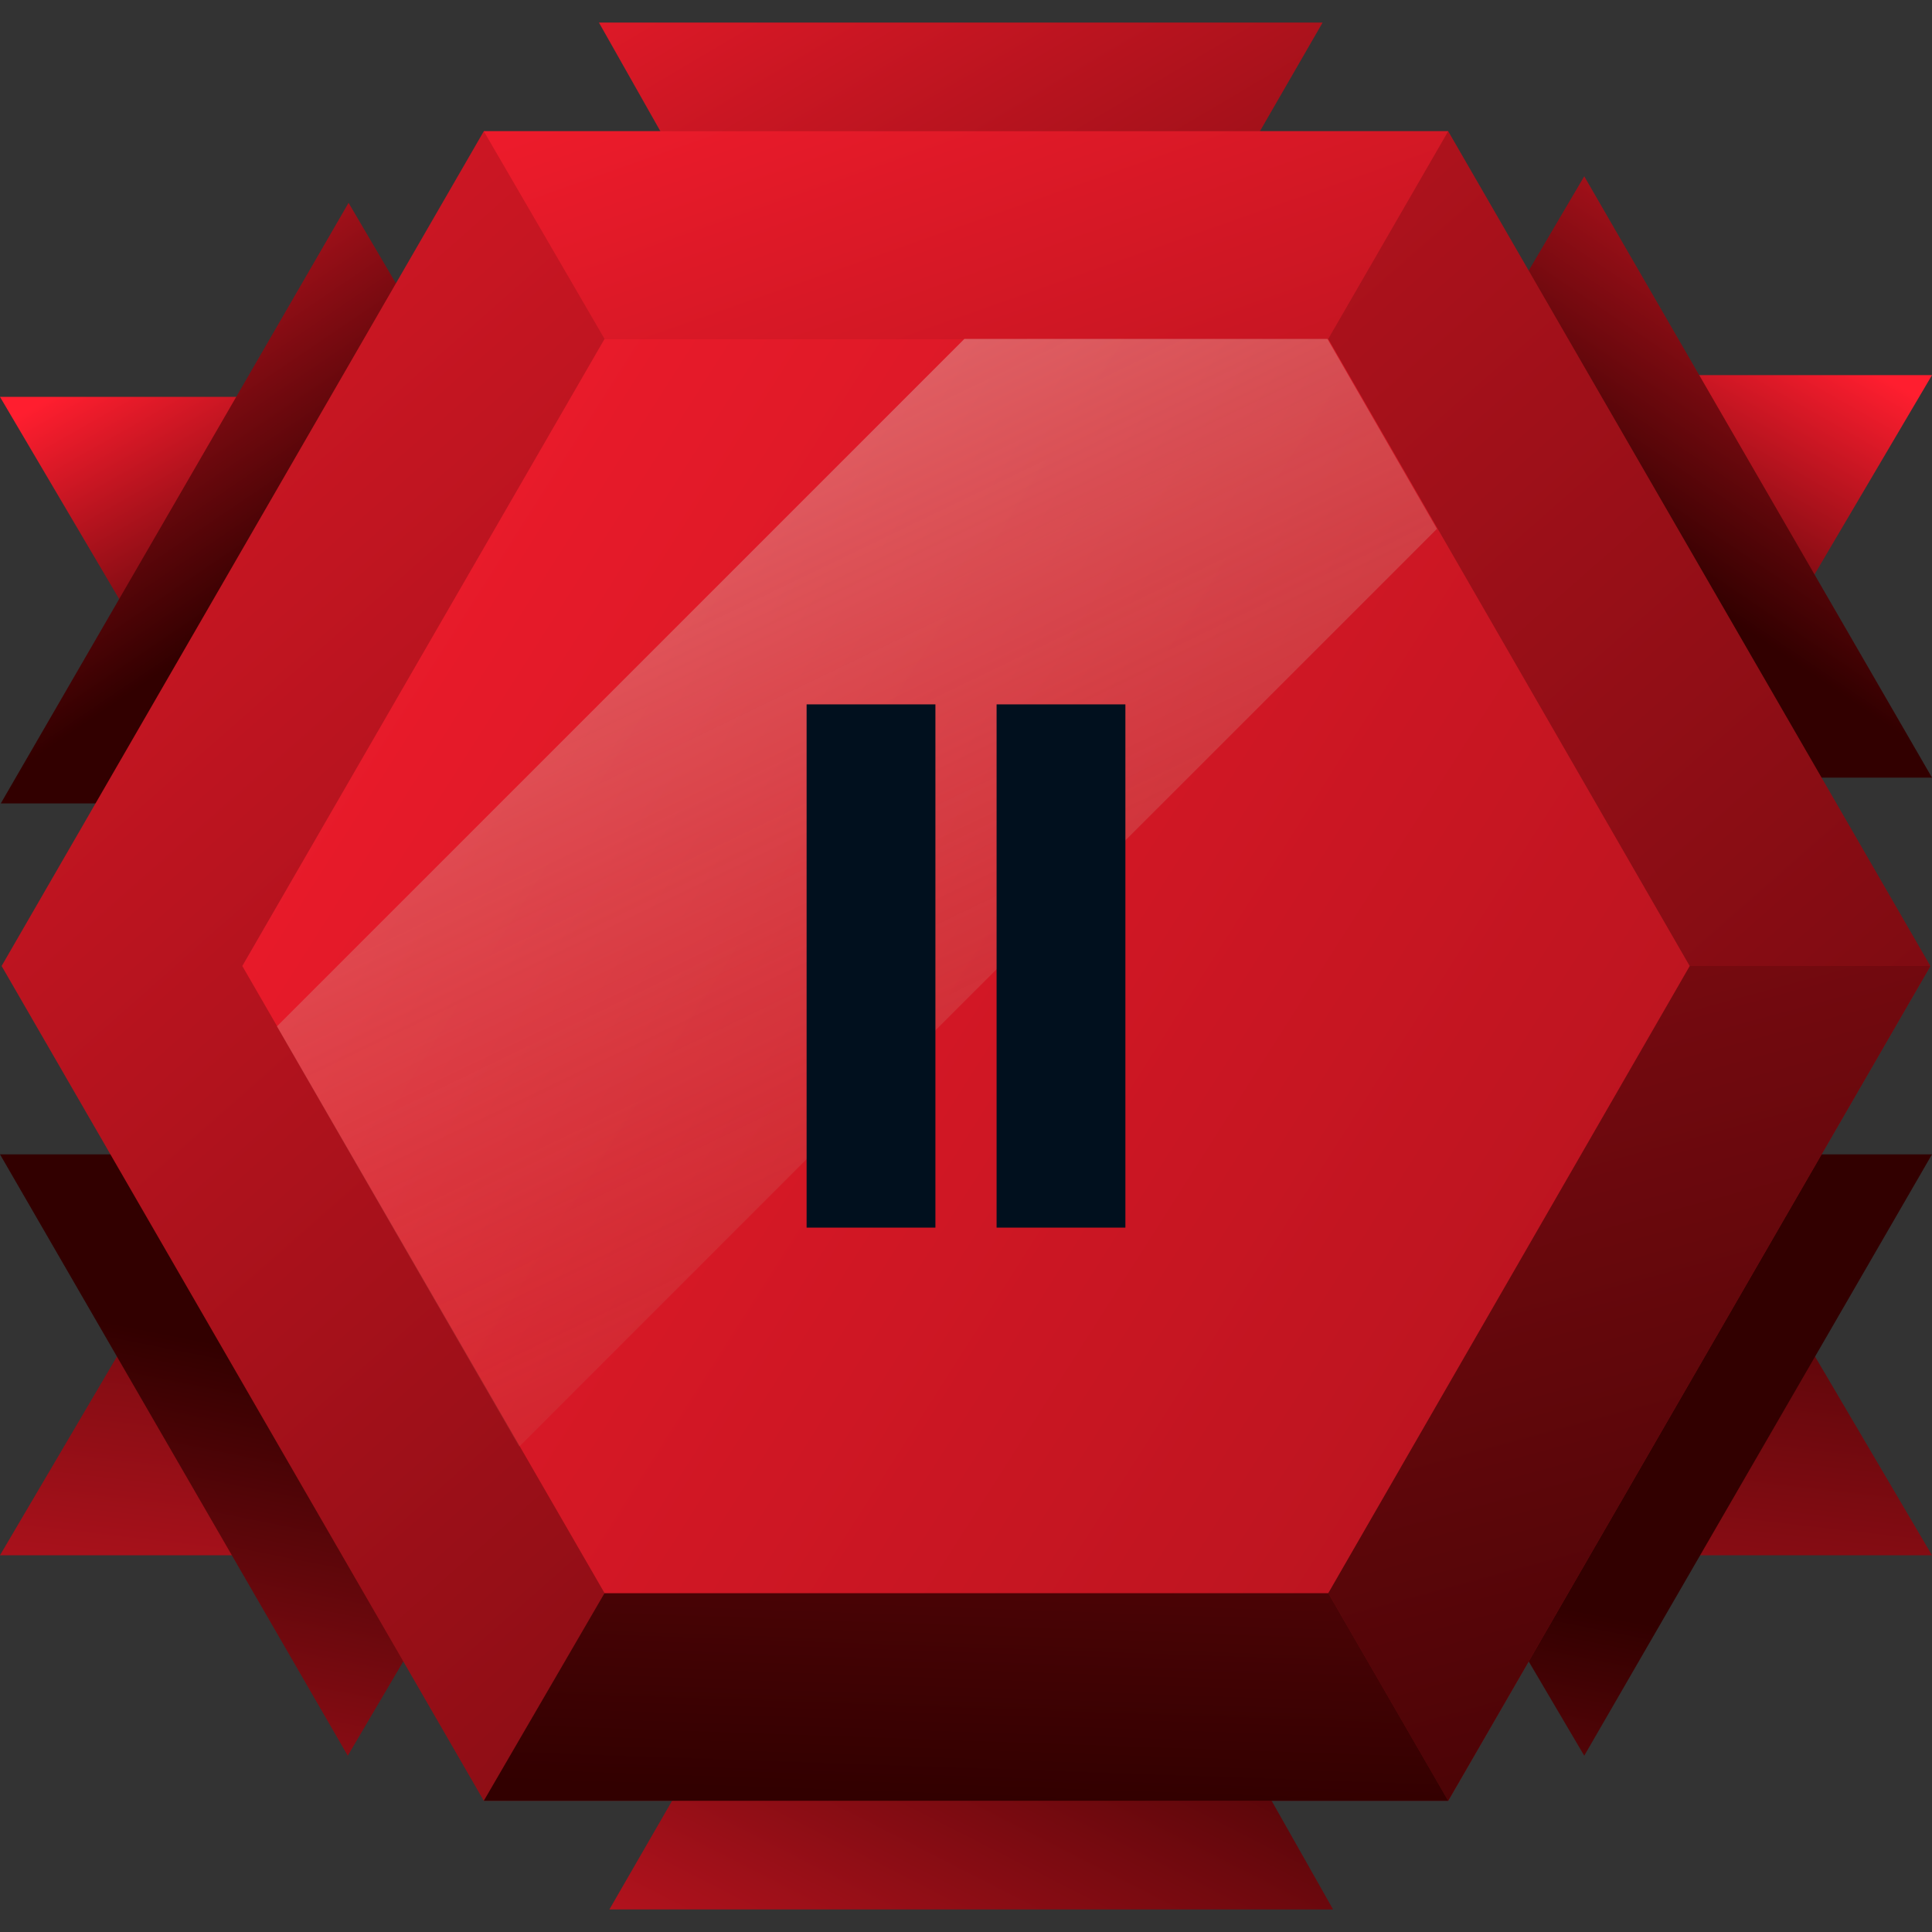
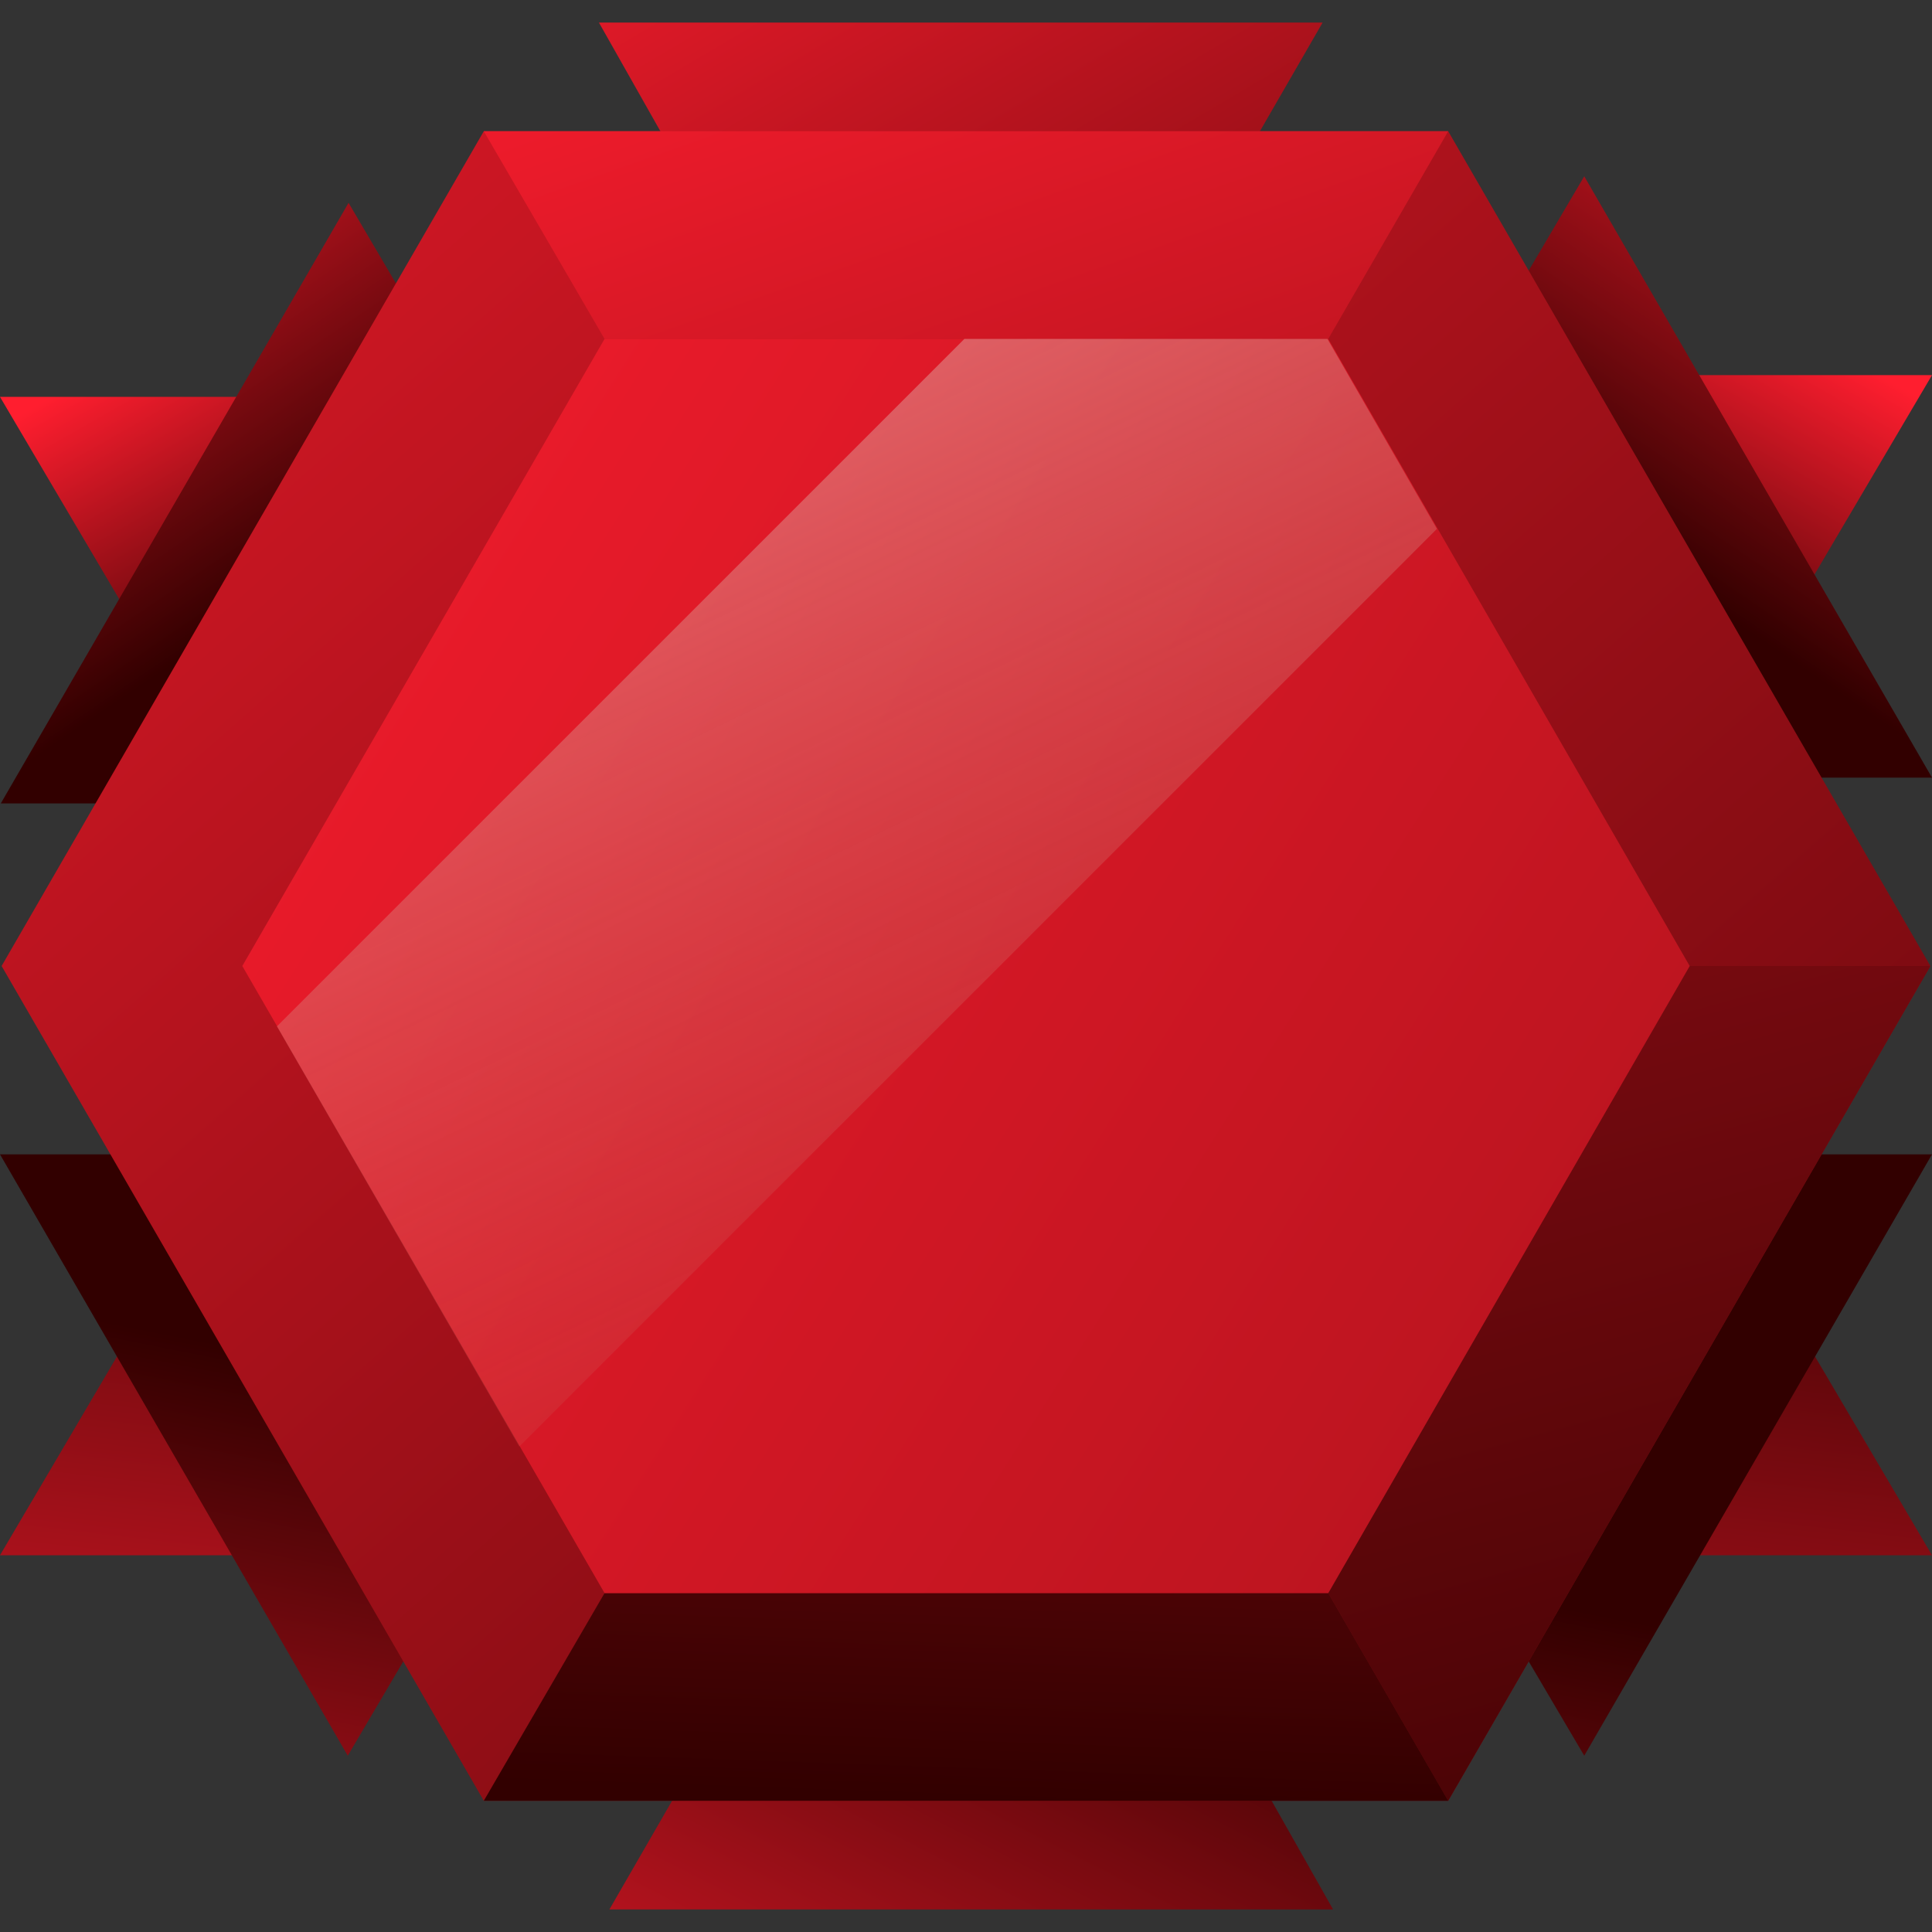
<svg xmlns="http://www.w3.org/2000/svg" width="24" height="24" fill="none" viewBox="0 0 24 24">
  <rect x="0" y="0" width="24" height="24" fill="#333333" stroke="none" />
  <g clip-path="url(#Blood_Diamond_2_svg__a)">
    <path fill="url(#Blood_Diamond_2_svg__b)" d="m16.43.28-4.54 7.87L7.44.28z" />
    <path fill="url(#Blood_Diamond_2_svg__c)" d="m7.57 23.72 4.54-7.87 4.45 7.87z" />
    <path fill="url(#Blood_Diamond_2_svg__d)" d="M16.49 4.66H24l-3.79 6.43z" />
    <path fill="url(#Blood_Diamond_2_svg__e)" d="M24 9.66h-8.72l4.4-7.47z" />
    <path fill="url(#Blood_Diamond_2_svg__f)" d="M7.51 4.93H0l3.79 6.43z" />
    <path fill="url(#Blood_Diamond_2_svg__g)" d="M.01 9.98h8.71L4.33 2.52z" />
    <path fill="url(#Blood_Diamond_2_svg__h)" d="M7.51 19.32H0l3.79-6.44z" />
    <path fill="url(#Blood_Diamond_2_svg__i)" d="M0 14.34h8.72l-4.4 7.47z" />
    <path fill="url(#Blood_Diamond_2_svg__j)" d="M16.49 19.32H24l-3.79-6.44z" />
    <path fill="url(#Blood_Diamond_2_svg__k)" d="M24 14.34h-8.72l4.4 7.47z" />
    <path fill="url(#Blood_Diamond_2_svg__l)" d="M17.99 1.63H6.01L.02 12l5.99 10.37h11.98L23.98 12z" />
    <path fill="url(#Blood_Diamond_2_svg__m)" d="m16.5 19.79 1.49 2.58L23.98 12h-2.99z" />
    <path fill="url(#Blood_Diamond_2_svg__n)" d="M16.5 19.79H7.51l-1.5 2.58h11.98z" />
    <path fill="url(#Blood_Diamond_2_svg__o)" d="m6.01 1.63 1.5 2.58h8.99l1.49-2.58z" />
    <path fill="url(#Blood_Diamond_2_svg__p)" d="M16.5 4.21H7.51L3.01 12l4.5 7.79h8.99L20.99 12z" />
    <path fill="url(#Blood_Diamond_2_svg__q)" d="m6.45 17.97 11.4-11.4-1.36-2.36h-4.51l-8.54 8.54z" />
-     <path fill="#01101E" d="M13.98 8.75h-1.6v6.5h1.6zm-2.36 0h-1.6v6.5h1.6z" />
  </g>
  <defs>
    <linearGradient id="Blood_Diamond_2_svg__b" x1="9.13" x2="18.75" y1="-4.31" y2="11.98" gradientUnits="userSpaceOnUse">
      <stop stop-color="#FF1E2F" />
      <stop offset="1" stop-color="#320000" />
    </linearGradient>
    <linearGradient id="Blood_Diamond_2_svg__c" x1="9.1" x2="14.49" y1="29.54" y2="18.97" gradientUnits="userSpaceOnUse">
      <stop stop-color="#FF1E2F" />
      <stop offset="1" stop-color="#320000" />
    </linearGradient>
    <linearGradient id="Blood_Diamond_2_svg__d" x1="21.01" x2="18.81" y1="3.32" y2="7.18" gradientUnits="userSpaceOnUse">
      <stop stop-color="#FF1E2F" />
      <stop offset="1" stop-color="#320000" />
    </linearGradient>
    <linearGradient id="Blood_Diamond_2_svg__e" x1="24.6" x2="20.91" y1="1.85" y2="7.3" gradientUnits="userSpaceOnUse">
      <stop stop-color="#FF1E2F" />
      <stop offset="1" stop-color="#320000" />
    </linearGradient>
    <linearGradient id="Blood_Diamond_2_svg__f" x1="2.99" x2="5.19" y1="3.59" y2="7.45" gradientUnits="userSpaceOnUse">
      <stop stop-color="#FF1E2F" />
      <stop offset="1" stop-color="#320000" />
    </linearGradient>
    <linearGradient id="Blood_Diamond_2_svg__g" x1="-.58" x2="3.1" y1="2.18" y2="7.61" gradientUnits="userSpaceOnUse">
      <stop stop-color="#FF1E2F" />
      <stop offset="1" stop-color="#320000" />
    </linearGradient>
    <linearGradient id="Blood_Diamond_2_svg__h" x1="3.02" x2="4.64" y1="25.66" y2="11.63" gradientUnits="userSpaceOnUse">
      <stop stop-color="#FF1E2F" />
      <stop offset="1" stop-color="#320000" />
    </linearGradient>
    <linearGradient id="Blood_Diamond_2_svg__i" x1="1.64" x2="3.84" y1="27.98" y2="16.91" gradientUnits="userSpaceOnUse">
      <stop stop-color="#FF1E2F" />
      <stop offset="1" stop-color="#320000" />
    </linearGradient>
    <linearGradient id="Blood_Diamond_2_svg__j" x1="19.32" x2="20.94" y1="27.37" y2="13.33" gradientUnits="userSpaceOnUse">
      <stop stop-color="#FF1E2F" />
      <stop offset="1" stop-color="#320000" />
    </linearGradient>
    <linearGradient id="Blood_Diamond_2_svg__k" x1="16.35" x2="18.55" y1="30.86" y2="19.79" gradientUnits="userSpaceOnUse">
      <stop stop-color="#FF1E2F" />
      <stop offset="1" stop-color="#320000" />
    </linearGradient>
    <linearGradient id="Blood_Diamond_2_svg__l" x1="-4.51" x2="30.41" y1="-6.75" y2="32.88" gradientUnits="userSpaceOnUse">
      <stop stop-color="#FF1E2F" />
      <stop offset="1" stop-color="#320000" />
    </linearGradient>
    <linearGradient id="Blood_Diamond_2_svg__m" x1="11.22" x2="23.26" y1="-17.24" y2="26.99" gradientUnits="userSpaceOnUse">
      <stop stop-color="#FF1E2F" />
      <stop offset="1" stop-color="#320000" />
    </linearGradient>
    <linearGradient id="Blood_Diamond_2_svg__n" x1="12.79" x2="12" y1="-.18" y2="22.34" gradientUnits="userSpaceOnUse">
      <stop stop-color="#FF1E2F" />
      <stop offset="1" stop-color="#320000" />
    </linearGradient>
    <linearGradient id="Blood_Diamond_2_svg__o" x1="10.45" x2="20.92" y1="-2.78" y2="26.9" gradientUnits="userSpaceOnUse">
      <stop stop-color="#FF1E2F" />
      <stop offset="1" stop-color="#320000" />
    </linearGradient>
    <linearGradient id="Blood_Diamond_2_svg__p" x1="-1.89" x2="62.23" y1="3.16" y2="43.98" gradientUnits="userSpaceOnUse">
      <stop stop-color="#FF1E2F" />
      <stop offset="1" stop-color="#320000" />
    </linearGradient>
    <linearGradient id="Blood_Diamond_2_svg__q" x1="2.29" x2="16.3" y1="-7.65" y2="21.38" gradientUnits="userSpaceOnUse">
      <stop stop-color="#fff" />
      <stop offset=".96" stop-color="#BD382F" stop-opacity="0" />
      <stop offset="1" stop-color="#BA3027" />
    </linearGradient>
    <clipPath id="Blood_Diamond_2_svg__a">
      <path fill="#fff" d="M0 0h24v24H0z" />
    </clipPath>
  </defs>
</svg>